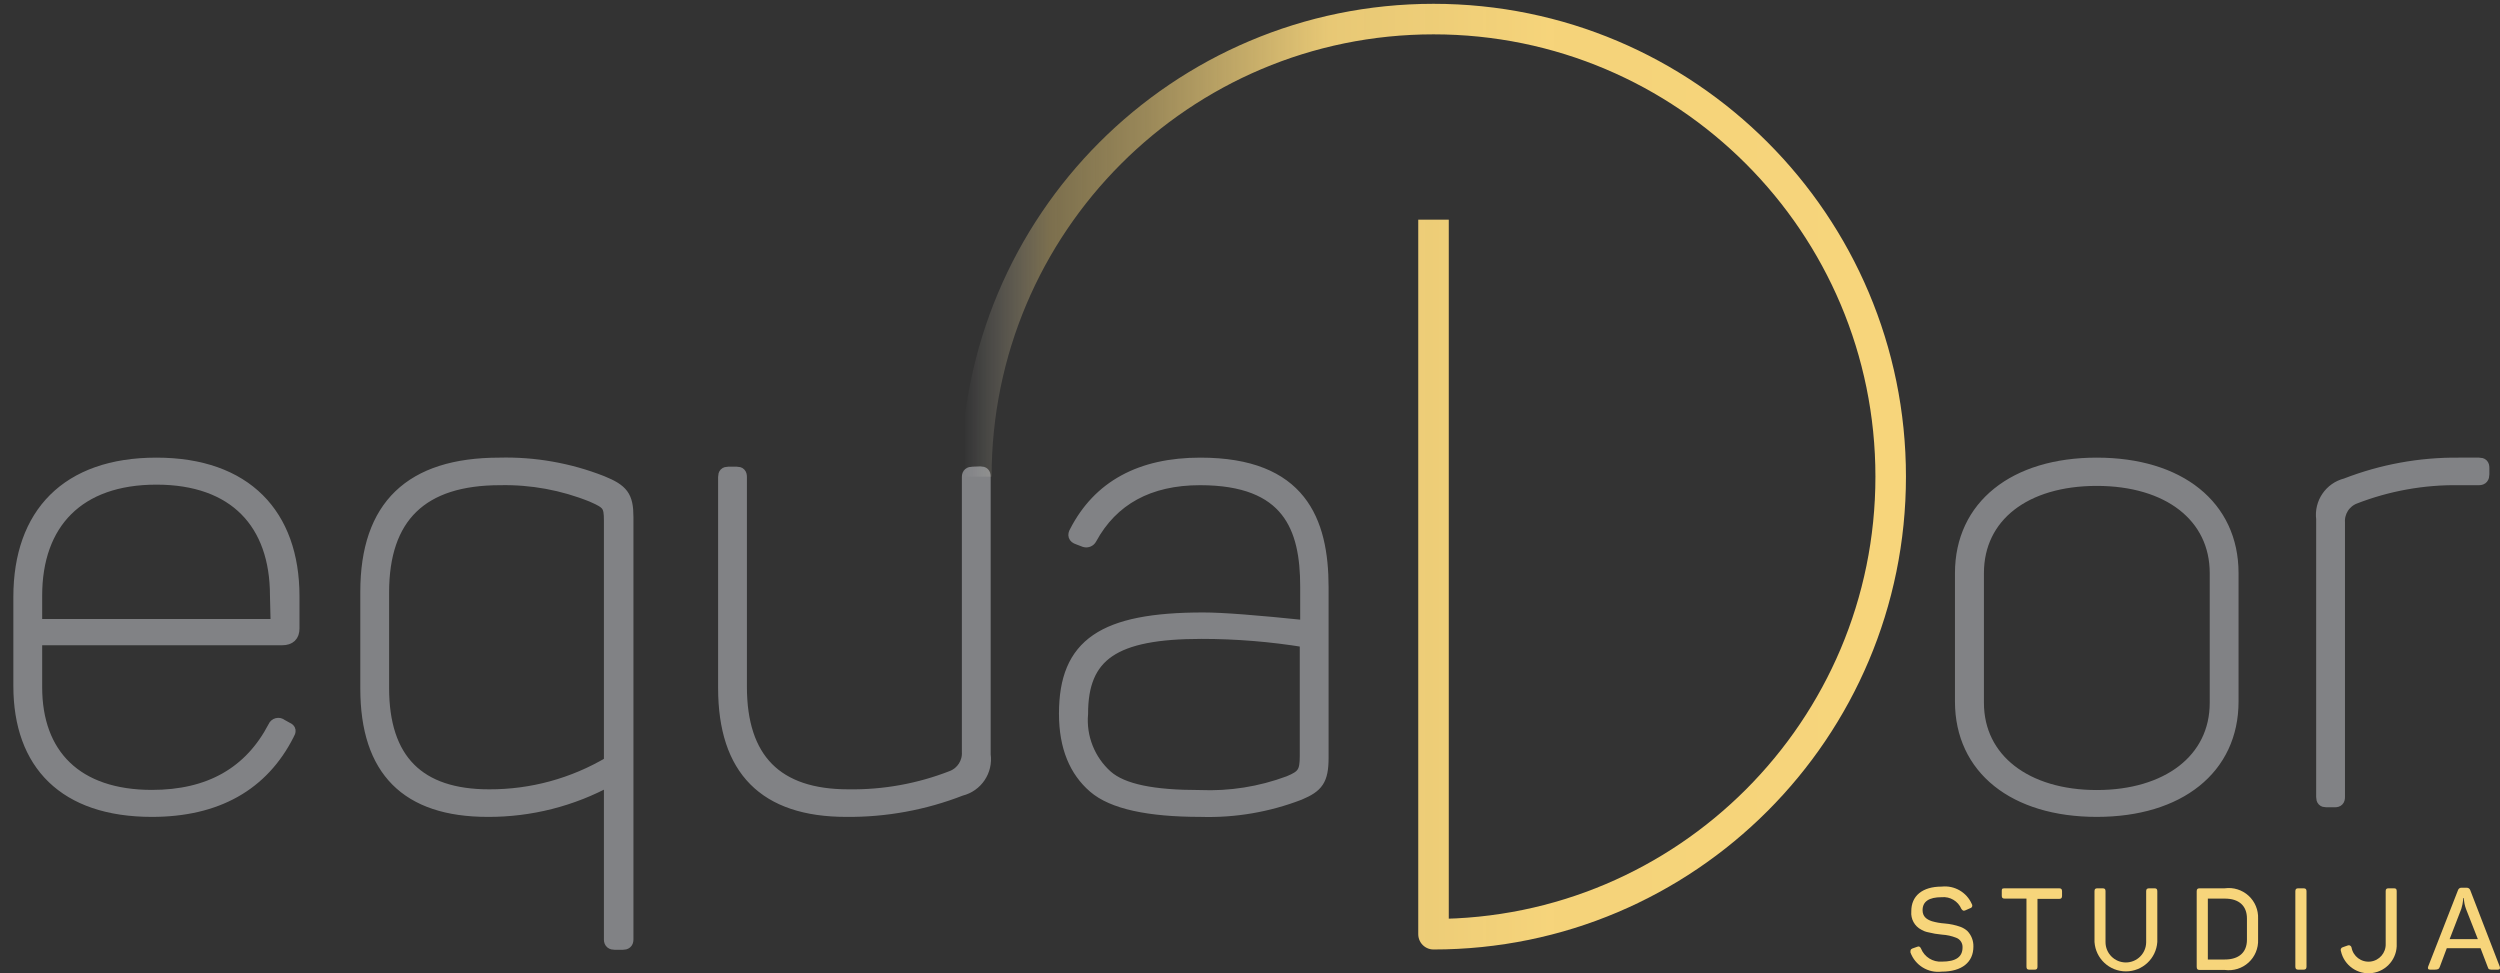
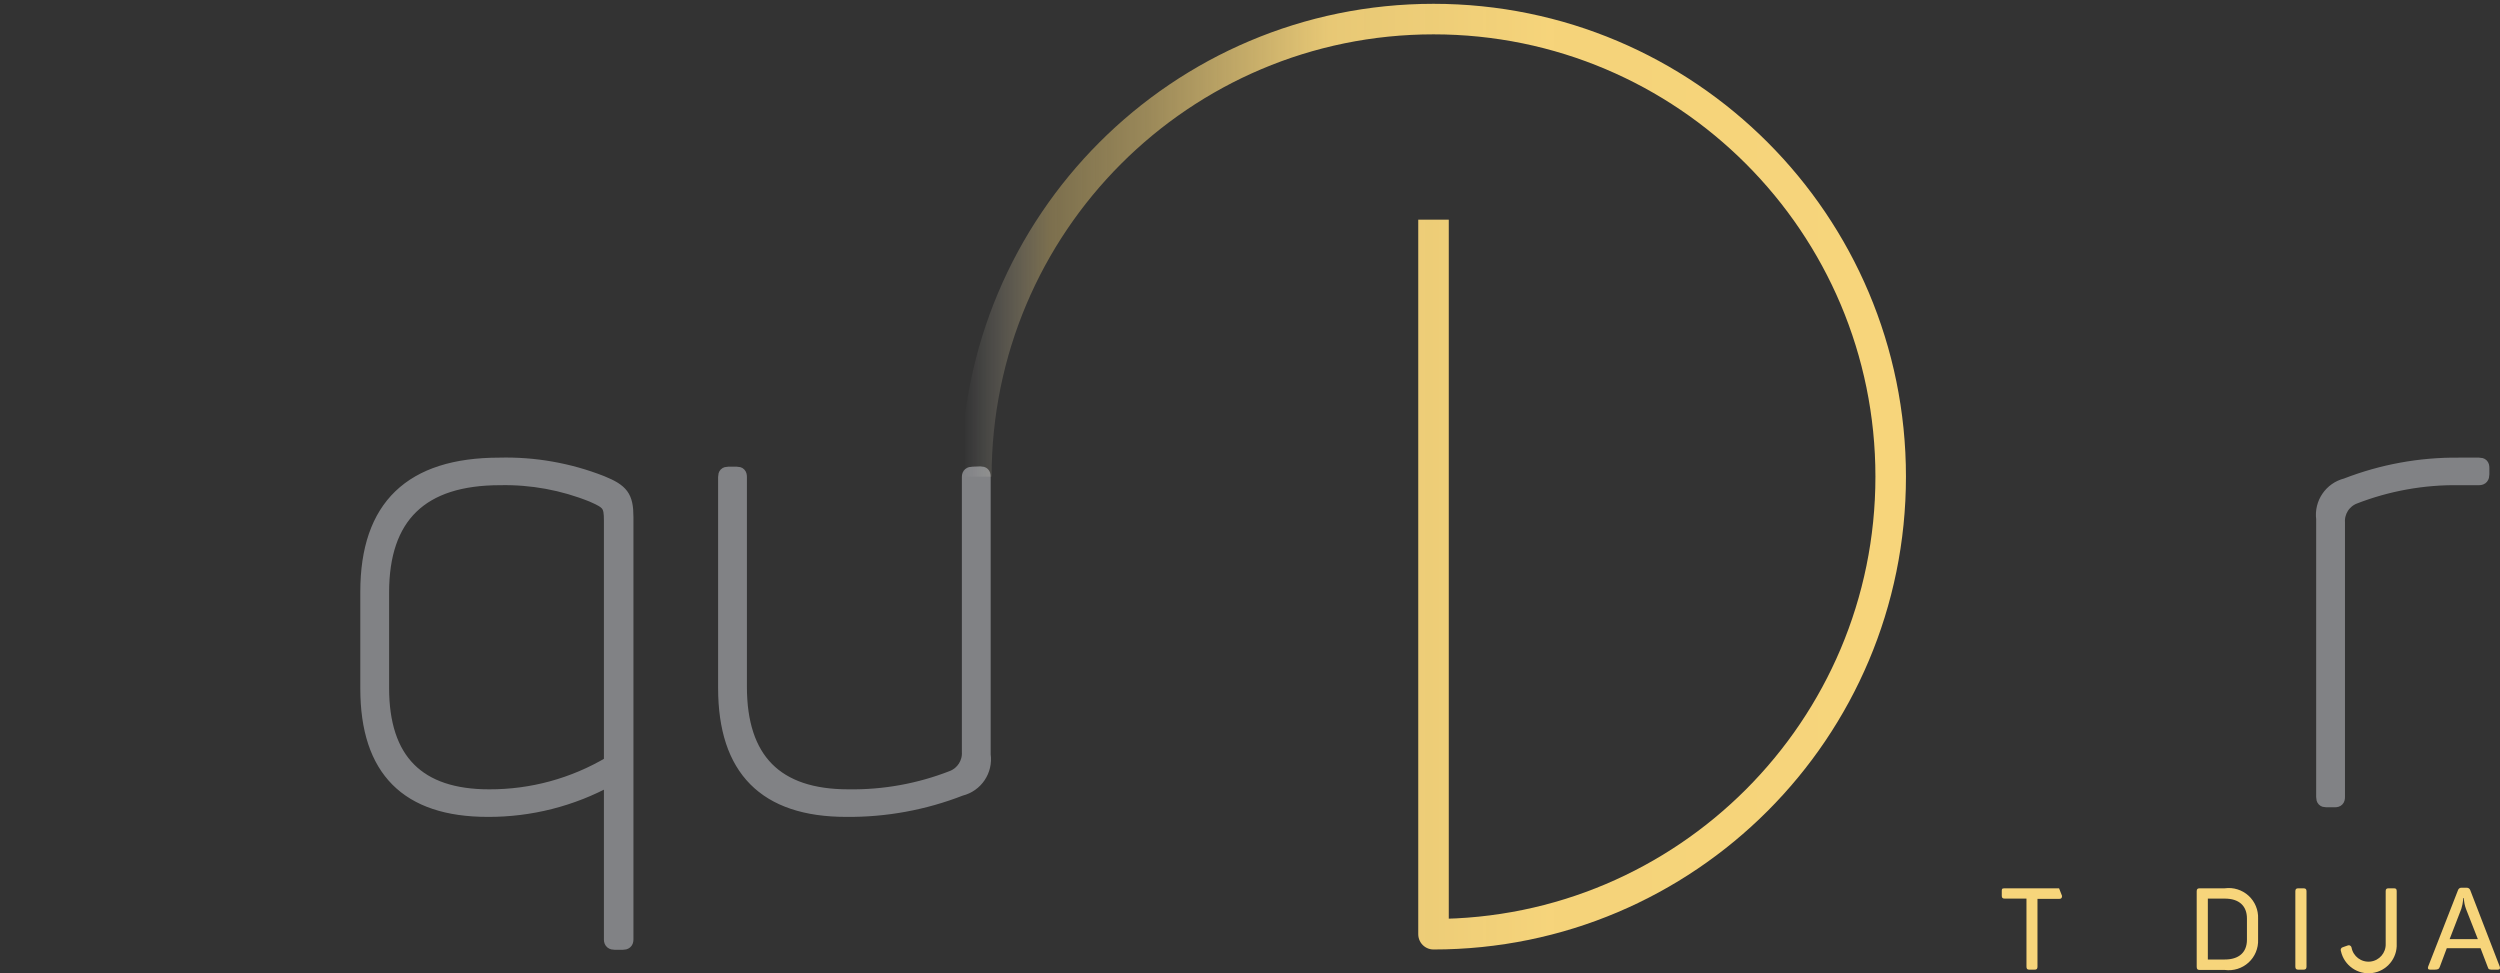
<svg xmlns="http://www.w3.org/2000/svg" width="131px" height="51px" viewBox="0 0 131 51" version="1.1">
  <rect x="0" y="0" width="131" height="51" fill="#333333" stroke="none" />
  <title>Logo</title>
  <defs>
    <linearGradient x1="-1.451%" y1="50%" x2="101.436%" y2="50%" id="linearGradient-1">
      <stop stop-color="#FBB03B" stop-opacity="0" offset="0%" />
      <stop stop-color="#FFFEFD" stop-opacity="0.01" offset="0%" />
      <stop stop-color="#F7D57B" stop-opacity="0.37" offset="9%" />
      <stop stop-color="#F7D57B" stop-opacity="0.52" offset="19.184%" />
      <stop stop-color="#F7D57B" stop-opacity="0.92" offset="38.811%" />
      <stop stop-color="#F7D57B" stop-opacity="0.99" offset="62.098%" />
      <stop stop-color="#F7D57B" offset="100%" />
    </linearGradient>
  </defs>
  <g id="Symbols" stroke="none" stroke-width="1" fill="none" fill-rule="evenodd">
    <g id="header/default" transform="translate(-49, -14)">
      <g id="Group" transform="translate(50, 15)">
-         <path d="M0,30.283 C0,25.916 2.5,23.28 7.196,23.28 C11.893,23.28 14.393,25.953 14.393,30.246 L14.393,31.934 C14.393,32.311 14.193,32.511 13.786,32.511 L0.91,32.511 L0.91,35.013 C0.91,38.529 3.01,40.691 6.96,40.691 C9.97,40.691 12.093,39.477 13.343,37.078 C13.373,37.001 13.439,36.943 13.519,36.923 C13.6,36.902 13.686,36.921 13.749,36.975 L14.053,37.145 C14.223,37.212 14.223,37.315 14.119,37.486 C12.773,40.15 10.355,41.505 6.96,41.505 C2.367,41.505 0,39.04 0,34.947 L0,30.283 Z M13.446,30.209 C13.446,26.426 11.286,24.095 7.196,24.095 C3.106,24.095 0.91,26.426 0.91,30.209 L0.91,31.734 L13.483,31.734 L13.446,30.209 Z" id="Shape" stroke="#818285" stroke-width="0.6" fill="#818285" fill-rule="nonzero" />
        <path d="M30.546,24.228 C31.626,24.665 31.892,25.005 31.892,26.086 L31.892,48.234 C31.892,48.404 31.796,48.471 31.626,48.471 L31.219,48.471 C31.049,48.471 30.945,48.404 30.945,48.234 L30.945,39.884 C28.989,40.956 26.793,41.514 24.562,41.505 C20.302,41.505 18.18,39.373 18.18,35.08 L18.18,30.009 C18.18,25.509 20.509,23.28 25.169,23.28 C27.006,23.233 28.835,23.556 30.546,24.228 Z M19.089,35.05 C19.089,38.803 20.946,40.661 24.629,40.661 C26.852,40.669 29.035,40.073 30.945,38.936 L30.945,26.286 C30.945,25.479 30.849,25.375 30.006,25.005 C28.482,24.39 26.849,24.09 25.206,24.124 C21.116,24.124 19.089,26.086 19.089,30.046 L19.089,35.05 Z" id="Shape" stroke="#818285" stroke-width="0.6" fill="#818285" fill-rule="nonzero" />
        <path d="M50.375,23.739 C50.545,23.739 50.611,23.806 50.611,23.976 L50.611,38.544 C50.735,39.393 50.194,40.198 49.361,40.402 C47.445,41.149 45.405,41.524 43.348,41.505 C39.059,41.505 36.929,39.344 36.929,35.05 L36.929,23.991 C36.929,23.821 36.995,23.754 37.165,23.754 L37.602,23.754 C37.772,23.754 37.838,23.821 37.838,23.991 L37.838,34.984 C37.838,38.766 39.702,40.661 43.452,40.661 C45.311,40.689 47.157,40.355 48.888,39.677 C49.407,39.47 49.735,38.954 49.702,38.396 L49.702,23.991 C49.702,23.821 49.798,23.754 49.968,23.754 L50.375,23.739 Z" id="Path" stroke="#818285" stroke-width="0.6" fill="#818285" fill-rule="nonzero" />
-         <path d="M61.898,23.28 C67.171,23.28 68.318,26.286 68.318,29.772 L68.318,38.7 C68.318,39.884 68.044,40.224 67.097,40.624 C65.447,41.26 63.687,41.56 61.92,41.505 C59.183,41.505 57.29,41.098 56.314,40.254 C55.337,39.41 54.79,38.159 54.79,36.397 C54.79,32.748 56.787,31.393 62.053,31.393 C63.066,31.393 64.856,31.534 67.43,31.801 L67.43,29.735 C67.43,26.663 66.513,24.124 61.883,24.124 C59.213,24.124 57.29,25.175 56.173,27.233 C56.109,27.353 55.971,27.411 55.84,27.374 L55.471,27.233 C55.271,27.167 55.234,27.033 55.337,26.863 C56.558,24.48 58.754,23.28 61.898,23.28 Z M67.408,32.622 C65.608,32.327 63.788,32.178 61.964,32.178 C57.371,32.178 55.715,33.333 55.715,36.405 C55.609,37.63 56.086,38.834 57.002,39.654 C57.845,40.395 59.464,40.698 61.861,40.698 C63.45,40.766 65.037,40.514 66.528,39.958 C67.267,39.654 67.408,39.455 67.408,38.611 L67.408,32.622 Z" id="Shape" stroke="#818285" stroke-width="0.6" fill="#818285" fill-rule="nonzero" />
-         <path d="M101.74,29.032 C101.74,25.509 104.544,23.28 108.87,23.28 C113.197,23.28 116,25.501 116,29.032 L116,35.761 C116,39.277 113.197,41.505 108.87,41.505 C104.544,41.505 101.74,39.284 101.74,35.761 L101.74,29.032 Z M115.09,29.032 C115.09,26.071 112.62,24.161 108.87,24.161 C105.12,24.161 102.658,26.056 102.658,29.032 L102.658,35.827 C102.658,38.788 105.187,40.698 108.87,40.698 C112.553,40.698 115.09,38.803 115.09,35.827 L115.09,29.032 Z" id="Shape" stroke="#818285" stroke-width="0.6" fill="#818285" fill-rule="nonzero" />
        <path d="M128.906,23.28 C129.076,23.28 129.143,23.347 129.143,23.517 L129.143,23.858 C129.143,24.021 129.076,24.124 128.906,24.124 L127.863,24.124 C125.99,24.096 124.129,24.43 122.383,25.109 C121.865,25.316 121.54,25.833 121.577,26.389 L121.577,40.765 C121.577,40.935 121.51,41.002 121.34,41.002 L120.896,41.002 C120.734,41.002 120.667,40.935 120.667,40.765 L120.667,26.19 C120.56,25.351 121.097,24.565 121.917,24.361 C123.803,23.628 125.811,23.261 127.834,23.28 L128.906,23.28 Z" id="Path" stroke="#818285" stroke-width="0.6" fill="#818285" fill-rule="nonzero" />
-         <path d="M100.742,45.458 C101.414,45.383 102.056,45.755 102.325,46.376 C102.35,46.415 102.355,46.464 102.337,46.507 C102.319,46.55 102.281,46.581 102.236,46.59 L101.984,46.702 C101.874,46.753 101.837,46.702 101.777,46.628 C101.602,46.219 101.184,45.971 100.742,46.013 C100.076,46.013 99.743,46.243 99.743,46.694 C99.743,47.012 99.936,47.175 100.232,47.272 C100.449,47.335 100.672,47.374 100.897,47.39 C101.182,47.412 101.463,47.472 101.733,47.568 C101.863,47.617 101.984,47.69 102.088,47.782 C102.301,48.002 102.416,48.298 102.406,48.604 C102.406,49.418 101.807,49.914 100.742,49.914 C100.03,49.999 99.353,49.582 99.107,48.907 C99.107,48.789 99.107,48.745 99.211,48.7 L99.462,48.611 C99.559,48.567 99.618,48.611 99.662,48.708 C99.841,49.148 100.283,49.423 100.757,49.389 C101.496,49.389 101.837,49.137 101.837,48.648 C101.85,48.423 101.715,48.216 101.504,48.138 C101.267,48.045 101.018,47.99 100.764,47.975 C100.515,47.953 100.267,47.911 100.025,47.849 C99.902,47.825 99.784,47.779 99.677,47.716 C99.324,47.534 99.117,47.156 99.152,46.761 C99.144,45.946 99.729,45.458 100.742,45.458 Z" id="Path" fill="#F7D57B" fill-rule="nonzero" />
-         <path d="M106.895,45.547 C107.006,45.547 107.051,45.591 107.051,45.702 L107.051,45.946 C107.051,46.058 107.006,46.102 106.895,46.102 L105.764,46.102 L105.764,49.648 C105.764,49.766 105.727,49.811 105.609,49.811 L105.342,49.811 C105.224,49.811 105.187,49.766 105.187,49.648 L105.187,46.087 L104.048,46.087 C103.93,46.087 103.893,46.043 103.893,45.932 L103.893,45.702 C103.893,45.591 103.893,45.547 104.048,45.547 L106.895,45.547 Z" id="Path" fill="#F7D57B" fill-rule="nonzero" />
-         <path d="M109.329,48.367 C109.329,48.956 109.806,49.433 110.394,49.433 C110.982,49.433 111.459,48.956 111.459,48.367 L111.459,45.702 C111.459,45.591 111.503,45.547 111.622,45.547 L111.888,45.547 C112.006,45.547 112.043,45.591 112.043,45.702 L112.043,48.36 C111.985,49.227 111.266,49.9 110.398,49.9 C109.529,49.9 108.81,49.227 108.752,48.36 L108.752,45.702 C108.752,45.591 108.789,45.547 108.907,45.547 L109.173,45.547 C109.292,45.547 109.329,45.591 109.329,45.702 L109.329,48.367 Z" id="Path" fill="#F7D57B" fill-rule="nonzero" />
+         <path d="M106.895,45.547 L107.051,45.946 C107.051,46.058 107.006,46.102 106.895,46.102 L105.764,46.102 L105.764,49.648 C105.764,49.766 105.727,49.811 105.609,49.811 L105.342,49.811 C105.224,49.811 105.187,49.766 105.187,49.648 L105.187,46.087 L104.048,46.087 C103.93,46.087 103.893,46.043 103.893,45.932 L103.893,45.702 C103.893,45.591 103.893,45.547 104.048,45.547 L106.895,45.547 Z" id="Path" fill="#F7D57B" fill-rule="nonzero" />
        <path d="M115.578,45.547 C116.03,45.485 116.486,45.627 116.823,45.934 C117.16,46.241 117.343,46.682 117.324,47.138 L117.324,48.234 C117.343,48.69 117.16,49.131 116.823,49.438 C116.486,49.745 116.03,49.887 115.578,49.825 L114.262,49.825 C114.151,49.825 114.107,49.781 114.107,49.662 L114.107,45.702 C114.107,45.591 114.151,45.547 114.262,45.547 L115.578,45.547 Z M116.74,47.131 C116.74,46.465 116.325,46.087 115.578,46.087 L114.691,46.087 L114.691,49.278 L115.578,49.278 C116.318,49.278 116.74,48.907 116.74,48.241 L116.74,47.131 Z" id="Shape" fill="#F7D57B" fill-rule="nonzero" />
        <path d="M119.276,45.702 C119.276,45.591 119.321,45.547 119.432,45.547 L119.698,45.547 C119.816,45.547 119.861,45.591 119.861,45.702 L119.861,49.648 C119.861,49.766 119.816,49.811 119.698,49.811 L119.432,49.811 C119.321,49.811 119.276,49.766 119.276,49.648 L119.276,45.702 Z" id="Path" fill="#F7D57B" fill-rule="nonzero" />
        <path d="M124.439,45.547 C124.557,45.547 124.587,45.591 124.587,45.702 L124.587,48.448 C124.624,49.216 124.067,49.884 123.306,49.987 C122.545,50.089 121.832,49.591 121.665,48.841 C121.646,48.801 121.646,48.755 121.665,48.714 C121.683,48.674 121.719,48.645 121.762,48.634 L122.013,48.545 C122.054,48.526 122.101,48.526 122.142,48.547 C122.182,48.567 122.211,48.604 122.22,48.648 C122.304,49.115 122.734,49.437 123.205,49.387 C123.676,49.336 124.027,48.93 124.01,48.456 L124.01,45.702 C124.01,45.591 124.047,45.547 124.165,45.547 L124.439,45.547 Z" id="Path" fill="#F7D57B" fill-rule="nonzero" />
        <path d="M129.986,49.648 C130.023,49.751 129.986,49.811 129.882,49.811 L129.646,49.811 C129.453,49.811 129.394,49.811 129.357,49.67 L128.98,48.685 L127.212,48.685 L126.843,49.67 C126.798,49.781 126.747,49.811 126.554,49.811 L126.34,49.811 C126.236,49.811 126.199,49.751 126.236,49.648 L127.797,45.65 C127.822,45.563 127.906,45.506 127.996,45.517 L128.241,45.517 C128.328,45.508 128.41,45.56 128.44,45.643 L129.986,49.648 Z M128.218,46.628 C128.151,46.447 128.113,46.257 128.107,46.065 L128.07,46.065 L128.07,46.146 C128.054,46.307 128.022,46.466 127.974,46.62 L127.36,48.212 L128.84,48.212 L128.218,46.628 Z" id="Shape" fill="#F7D57B" fill-rule="nonzero" />
        <path d="M74.116,10.511 L74.116,47.953 C87.347,47.953 98.072,37.218 98.072,23.976 C98.072,10.735 87.347,0 74.116,0 C60.886,0 50.16,10.735 50.16,23.976" id="Path" stroke="url(#linearGradient-1)" stroke-width="1.6" stroke-linejoin="round" />
      </g>
    </g>
  </g>
</svg>